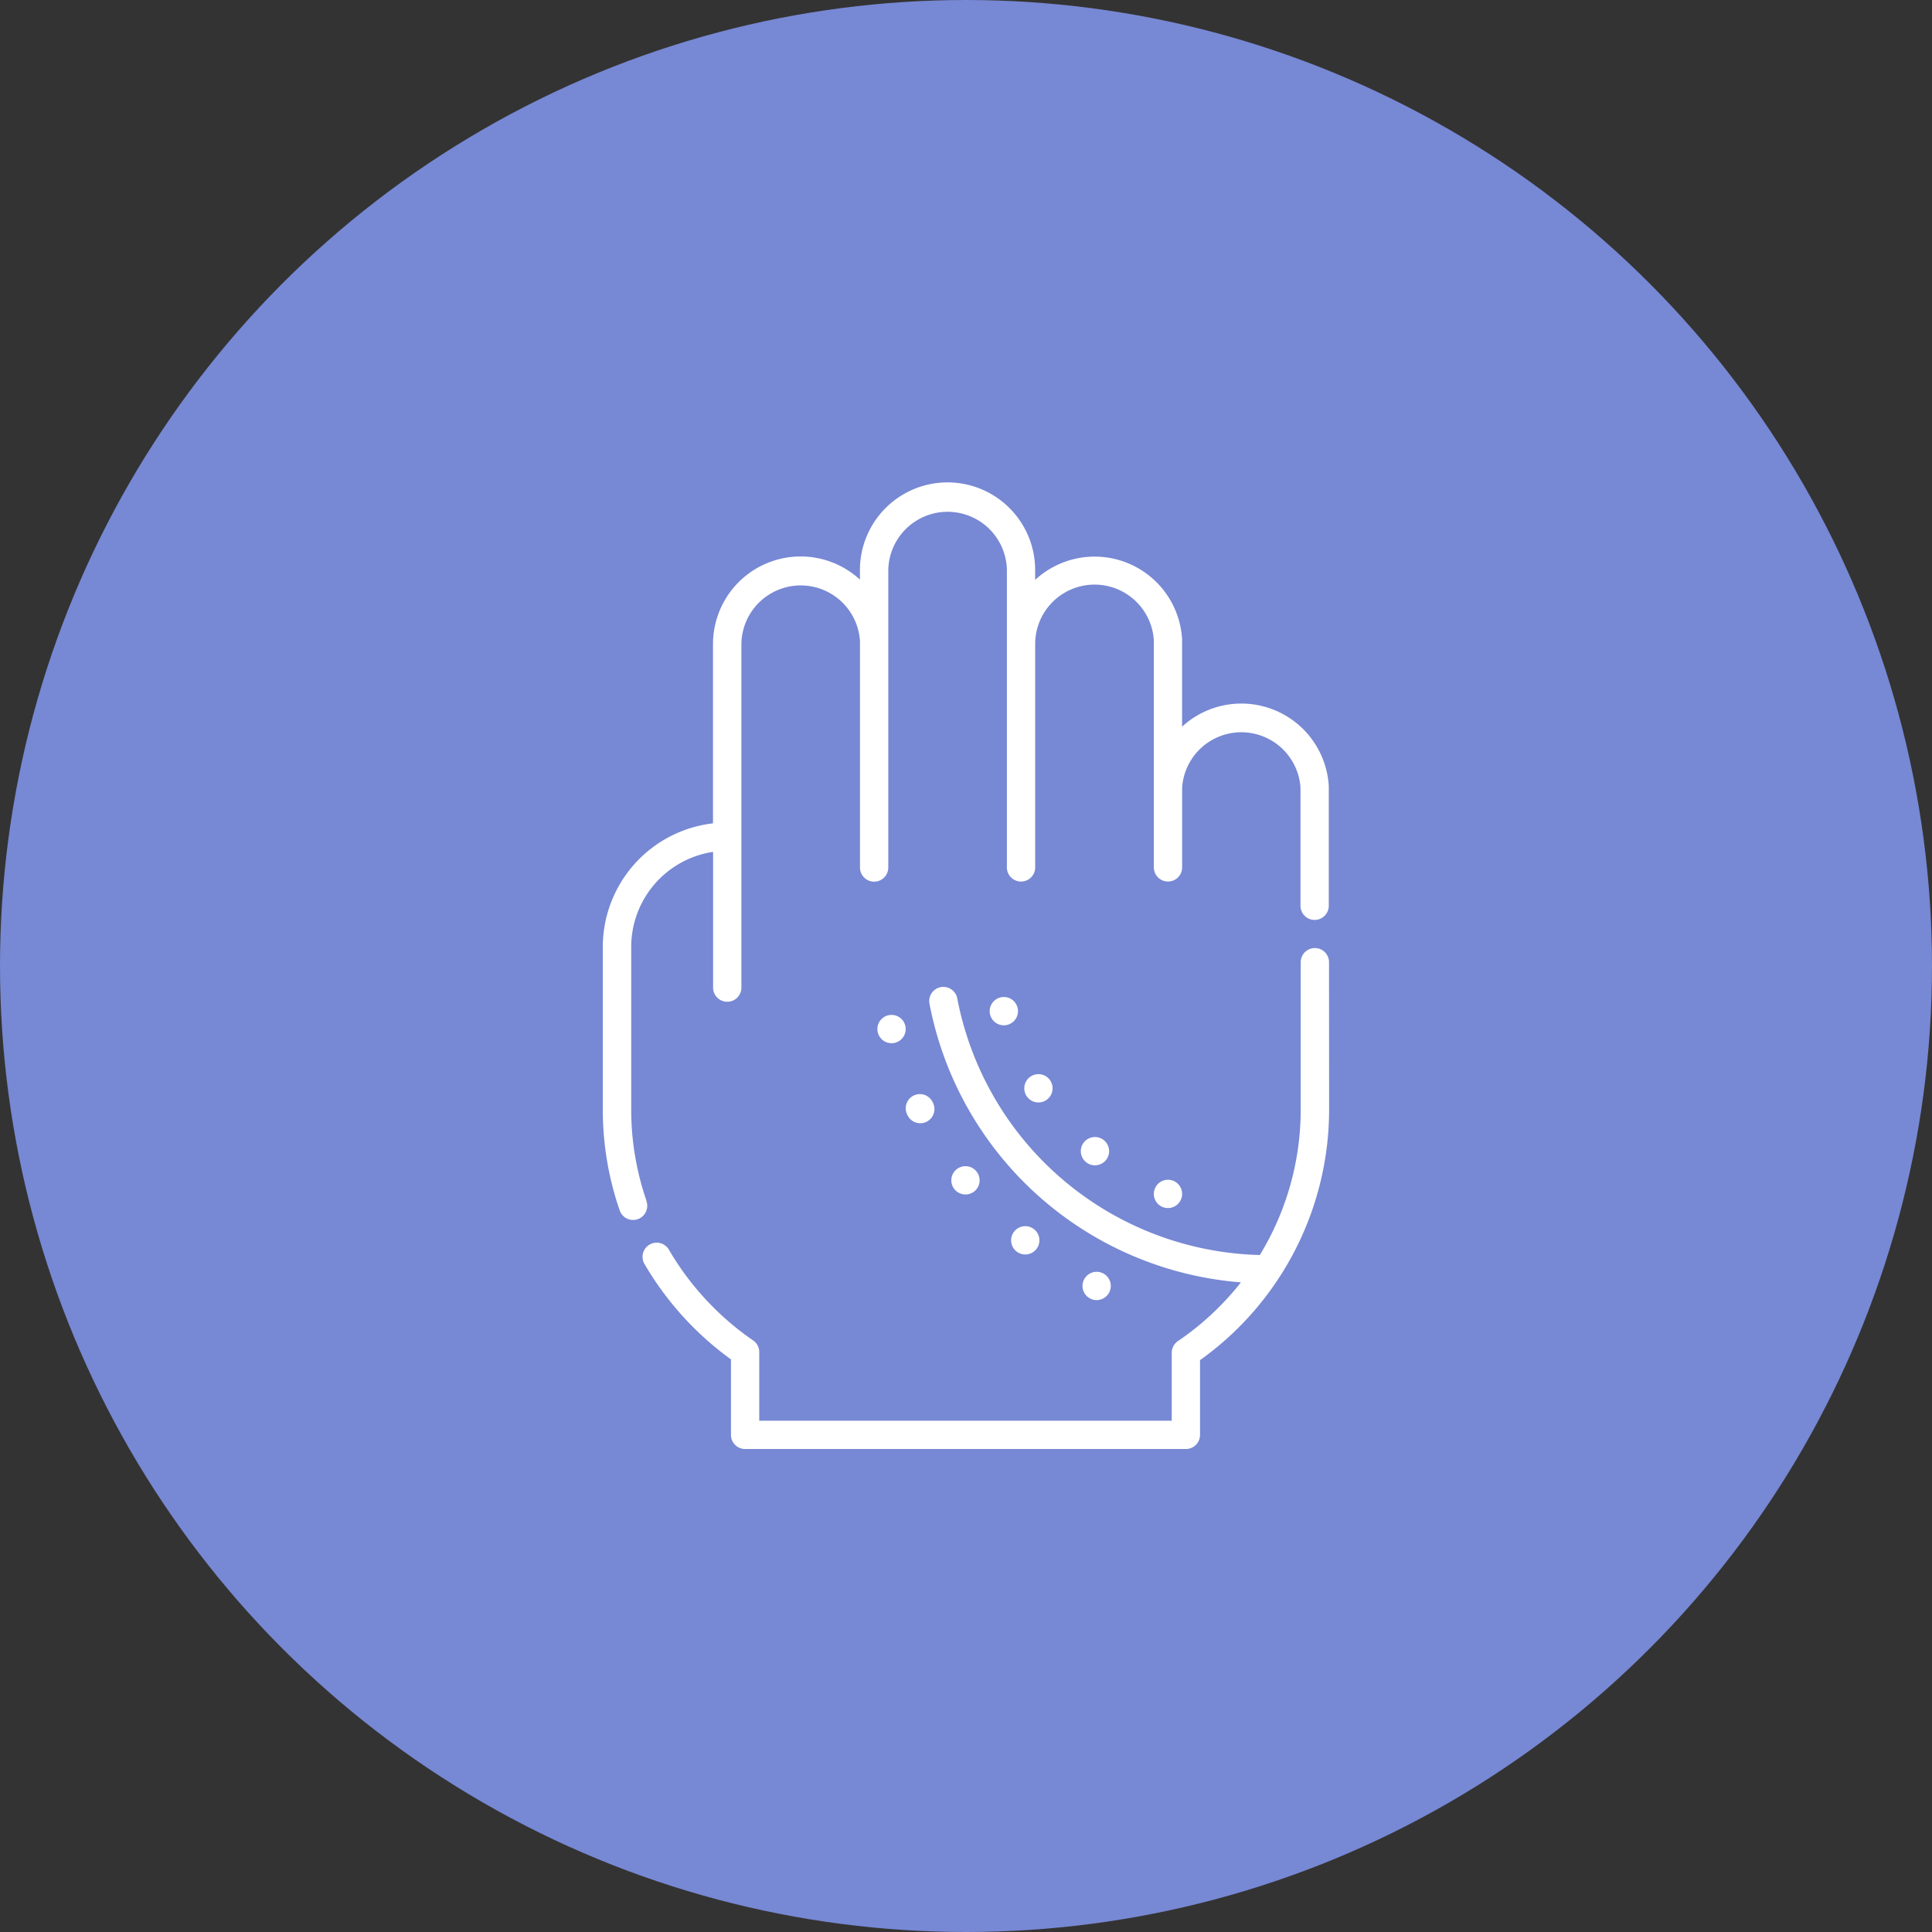
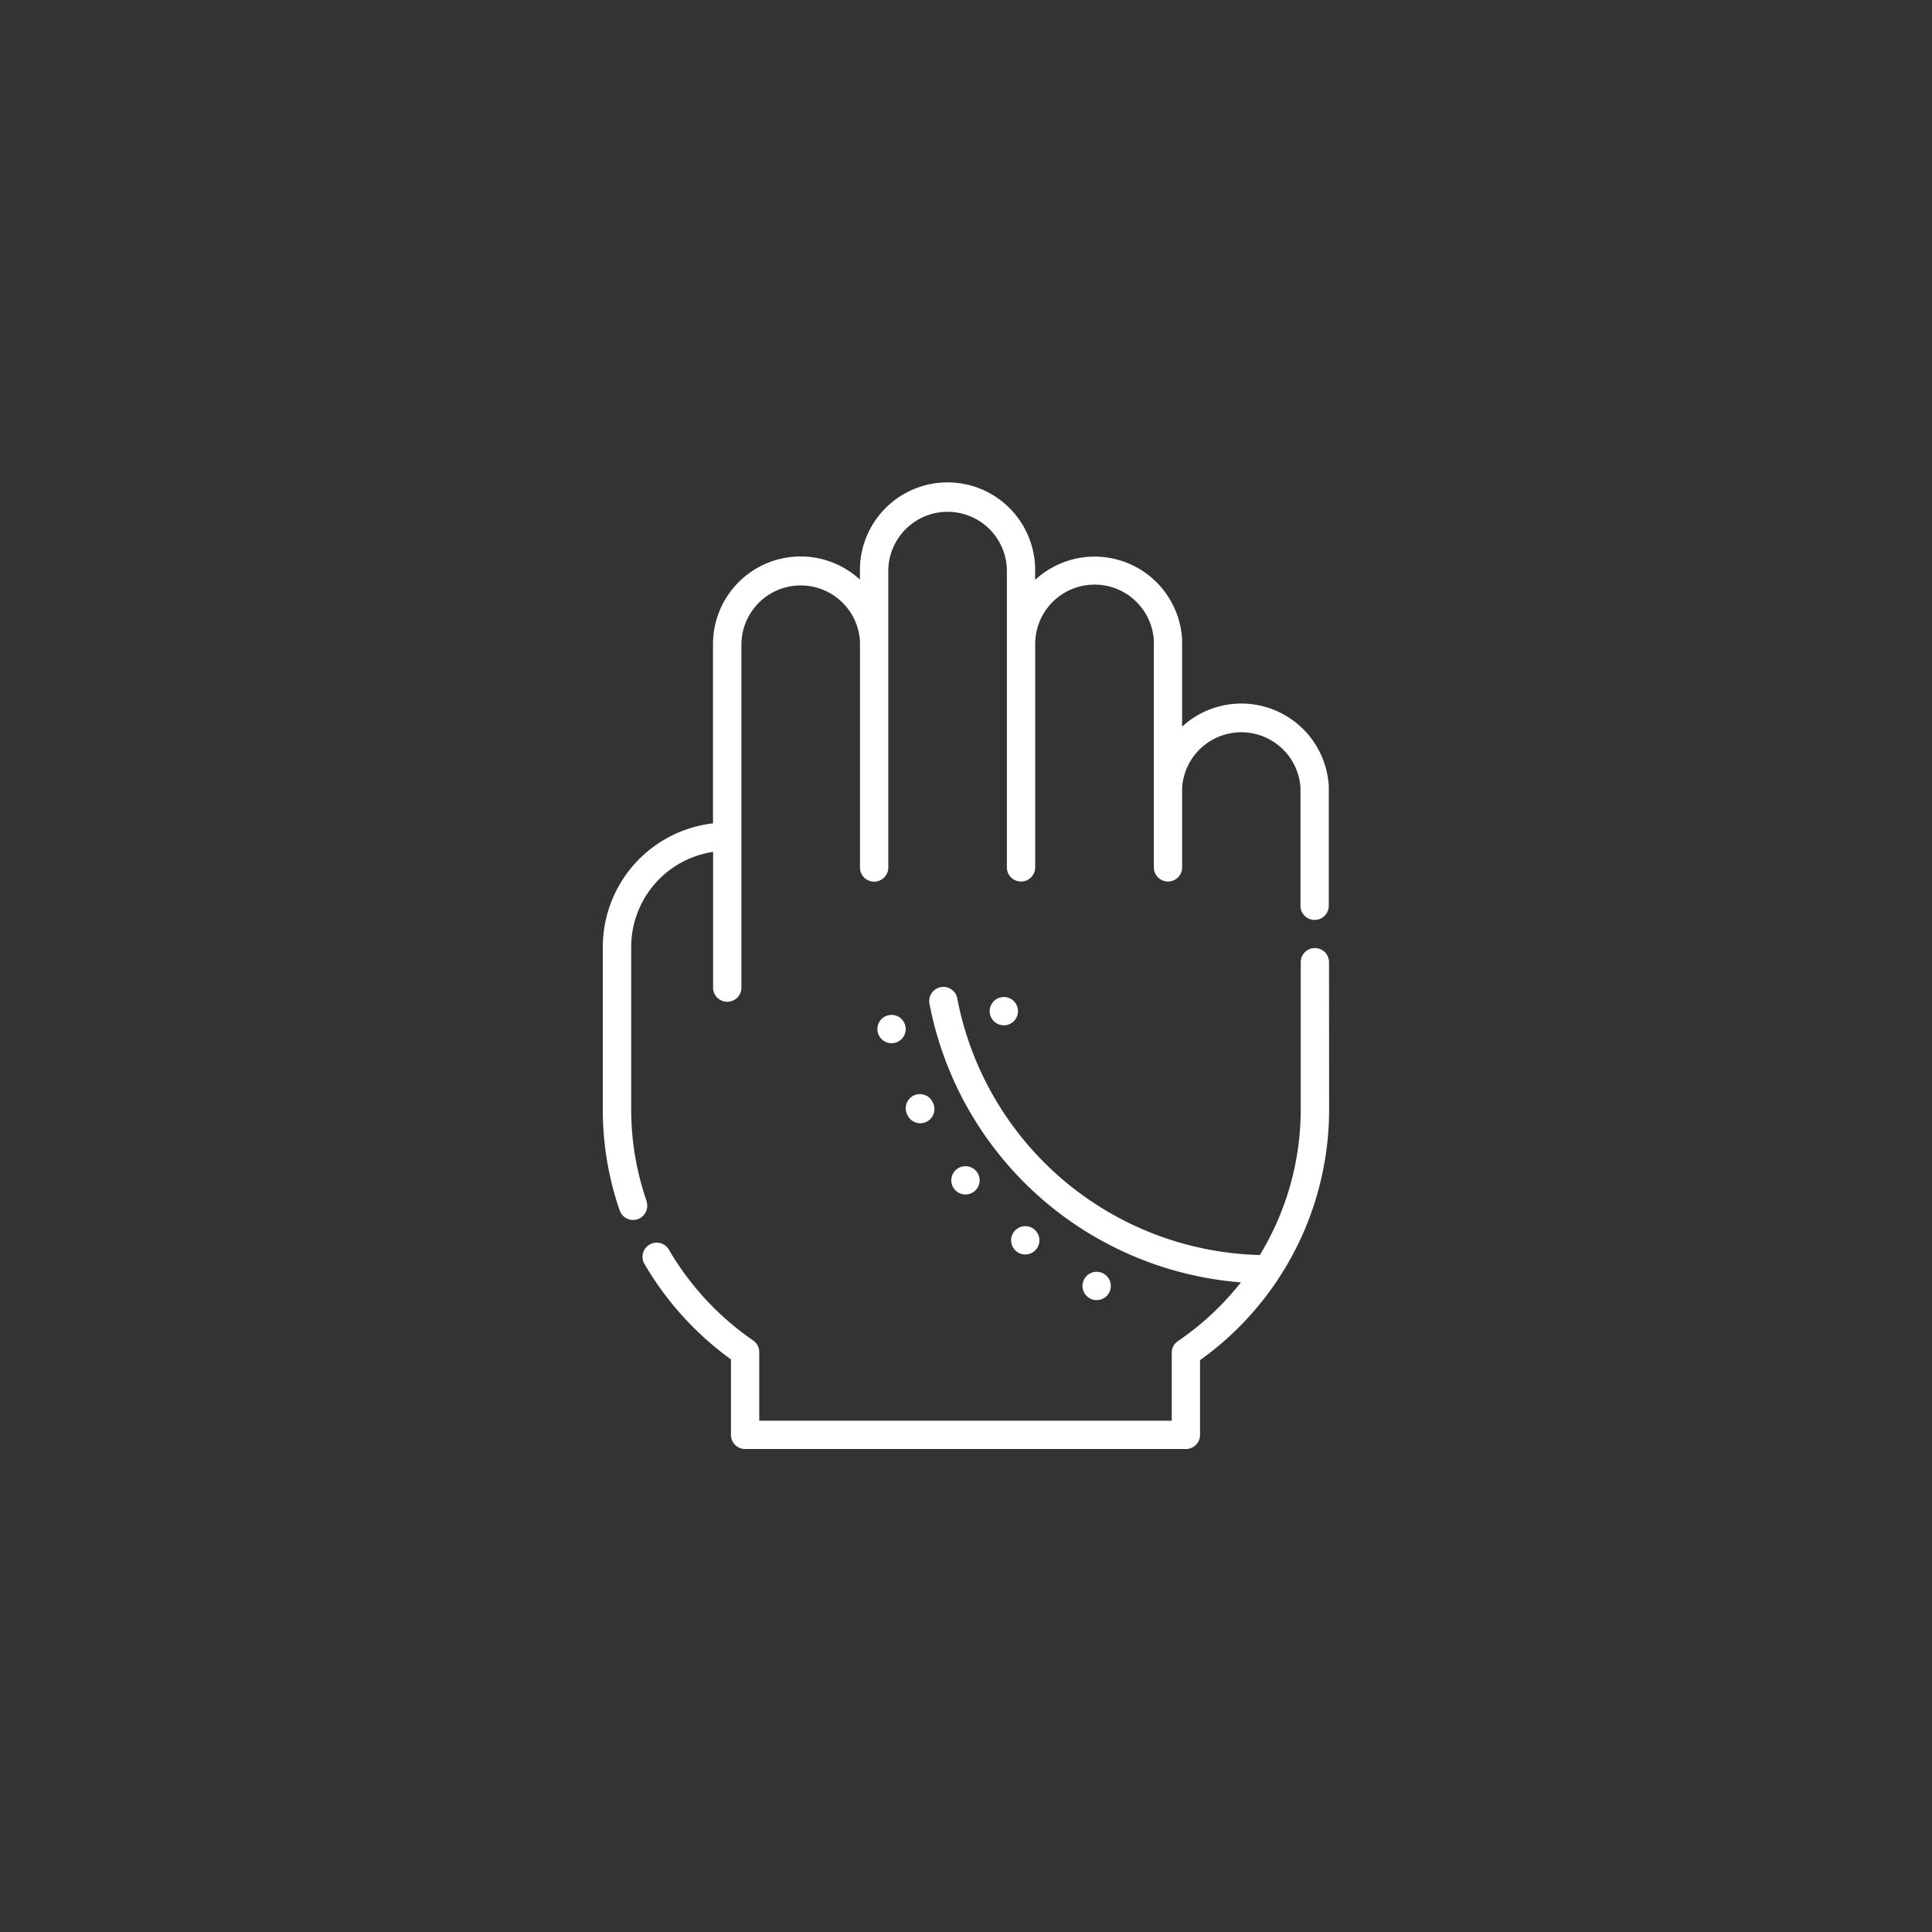
<svg xmlns="http://www.w3.org/2000/svg" width="80" height="80" viewBox="0 0 80 80">
  <rect x="0" y="0" width="80" height="80" fill="#333333" stroke="none" />
  <g id="Carpal_Tunnel_Release" data-name="Carpal Tunnel Release" transform="translate(4574 10924)">
-     <circle id="Ellipse_355" data-name="Ellipse 355" cx="40" cy="40" r="40" transform="translate(-4574 -10924)" fill="#7788d4" />
    <g id="scar" transform="translate(-4612.59 -10904)">
      <path id="Path_37965" data-name="Path 37965" d="M249.164,363.15a.586.586,0,1,0-.824-.092A.588.588,0,0,0,249.164,363.15Z" transform="translate(-170.23 -333.817)" fill="#fff" />
      <path id="Path_37966" data-name="Path 37966" d="M224.256,325.031a.586.586,0,1,0,1.053-.514h0a.586.586,0,1,0-1.052.514Z" transform="translate(-148.091 -298.86)" fill="#fff" />
      <path id="Path_37967" data-name="Path 37967" d="M280.952,394.861a.586.586,0,1,0-.823.089A.586.586,0,0,0,280.952,394.861Z" transform="translate(-199.452 -363.134)" fill="#fff" />
      <path id="Path_37968" data-name="Path 37968" d="M209.494,281.94a.586.586,0,1,0,.706.434A.586.586,0,0,0,209.494,281.94Z" transform="translate(-134.123 -259.899)" fill="#fff" />
      <path id="Path_37969" data-name="Path 37969" d="M318.861,418.926a.586.586,0,1,0-.784.266A.585.585,0,0,0,318.861,418.926Z" transform="translate(-234.336 -385.418)" fill="#fff" />
-       <path id="Path_37970" data-name="Path 37970" d="M356.347,369.3a.586.586,0,1,0,.331.759A.585.585,0,0,0,356.347,369.3Z" transform="translate(-269.179 -340.408)" fill="#fff" />
-       <path id="Path_37971" data-name="Path 37971" d="M287.151,313.422a.586.586,0,1,0,.811.17A.585.585,0,0,0,287.151,313.422Z" transform="translate(-205.882 -288.848)" fill="#fff" />
      <path id="Path_37972" data-name="Path 37972" d="M268.967,272.464a.586.586,0,1,0,.72.411h0A.585.585,0,0,0,268.967,272.464Z" transform="translate(-188.965 -251.159)" fill="#fff" />
-       <path id="Path_37973" data-name="Path 37973" d="M316.993,346.86a.586.586,0,1,0,.824-.084A.586.586,0,0,0,316.993,346.86Z" transform="translate(-233.517 -319.563)" fill="#fff" />
      <path id="Path_37974" data-name="Path 37974" d="M65.366,29.739a11.565,11.565,0,0,1-.639-3.8V19.207a3.983,3.983,0,0,1,3.391-3.933v5.621a.586.586,0,1,0,1.172,0V6.67A2.457,2.457,0,0,1,74.2,6.561v9.361a.586.586,0,1,0,1.172,0c0-11.652,0-8.622,0-12.3a2.456,2.456,0,0,1,4.911-.038c0,3.958,0,1.462,0,12.333a.586.586,0,1,0,1.172,0c0-.12,0-9.173,0-9.271a2.459,2.459,0,0,1,4.913-.135c0,7.249,0,5.167,0,9.405a.586.586,0,1,0,1.172,0V12.606h0a2.456,2.456,0,0,1,4.9,0l0,4.9a.586.586,0,0,0,.586.586h0a.586.586,0,0,0,.586-.586l0-4.914c0-.012,0-.025,0-.037a3.626,3.626,0,0,0-6.074-2.466l0-3.582q0-.016,0-.032a3.628,3.628,0,0,0-6.085-2.463V3.585s0-.005,0-.008a3.627,3.627,0,0,0-7.255.051V4a3.628,3.628,0,0,0-6.084,2.67v7.423a5.155,5.155,0,0,0-4.563,5.114v6.727a12.734,12.734,0,0,0,.7,4.189.586.586,0,0,0,1.107-.385Z" fill="#fff" />
      <path id="Path_37975" data-name="Path 37975" d="M113.081,247.075a.586.586,0,0,0-.586-.586h0a.586.586,0,0,0-.586.586l0,6.092a11.581,11.581,0,0,1-1.693,6.033,13.094,13.094,0,0,1-12.532-10.643.586.586,0,0,0-1.151.218,14.268,14.268,0,0,0,12.9,11.557,11.627,11.627,0,0,1-2.606,2.43.589.589,0,0,0-.259.489v2.81H89.488v-2.843a.586.586,0,0,0-.255-.483,11.719,11.719,0,0,1-3.477-3.74.586.586,0,1,0-1.012.59,12.9,12.9,0,0,0,3.573,3.937v3.125a.586.586,0,0,0,.586.586h18.251a.586.586,0,0,0,.586-.586v-3.094a12.76,12.76,0,0,0,5.345-10.386Z" transform="translate(-19.459 -227.232)" fill="#fff" />
    </g>
  </g>
</svg>